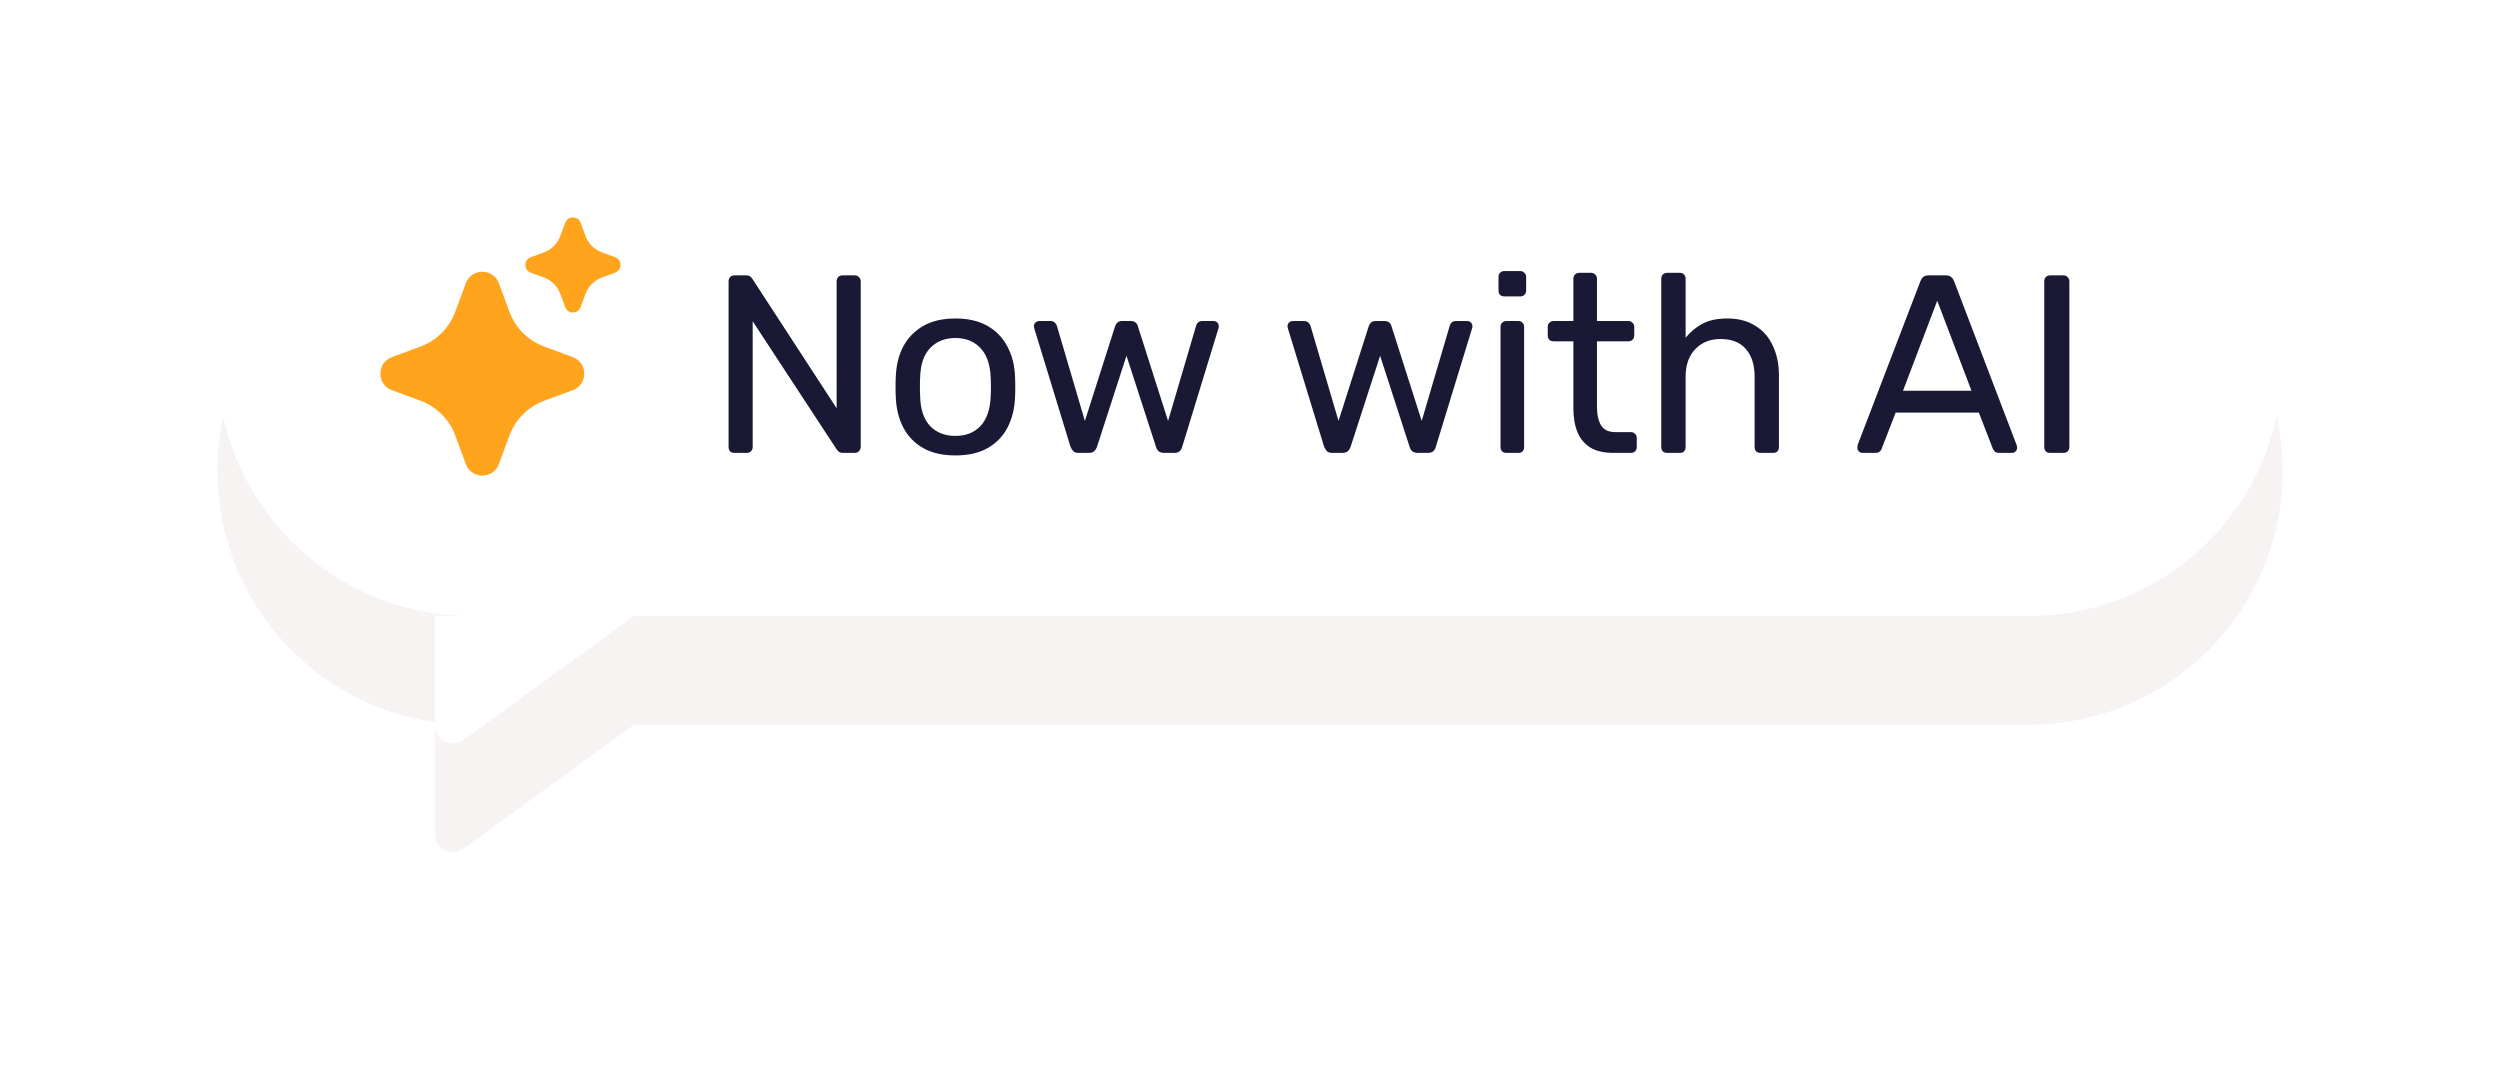
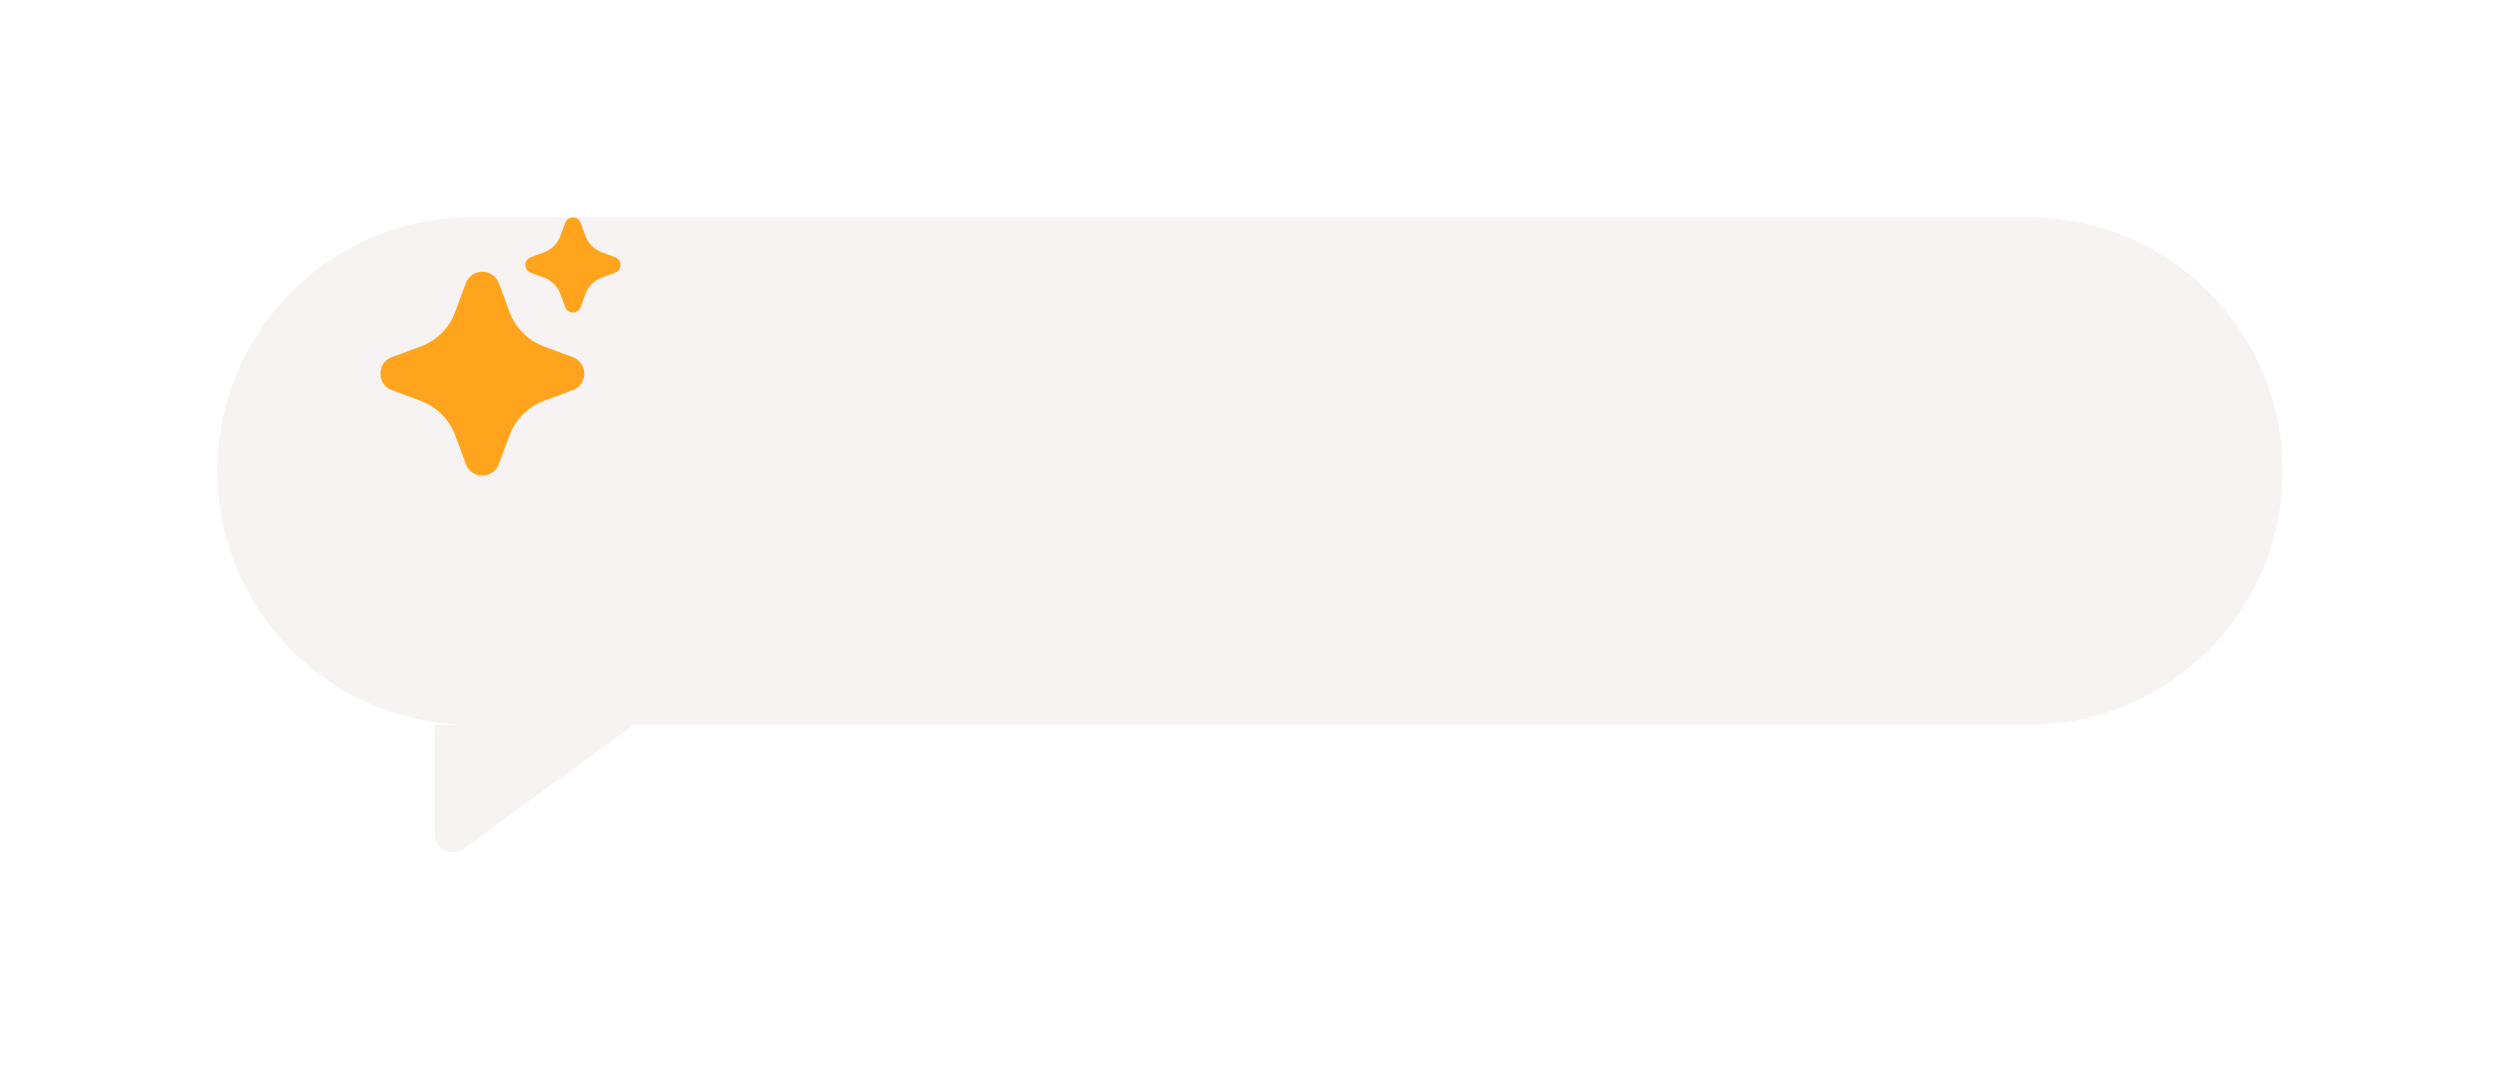
<svg xmlns="http://www.w3.org/2000/svg" width="138" height="60" viewBox="0 0 138 60" fill="none">
  <g filter="url(#filter0_f_1069_3385)">
    <path d="M26 12C18.268 12 12 18.268 12 26C12 33.732 18.268 40 26 40H24V46.036C24 46.853 24.927 47.326 25.588 46.845L35 40H112C119.732 40 126 33.732 126 26C126 18.268 119.732 12 112 12H26Z" fill="#C6B4A9" fill-opacity="0.16" />
  </g>
-   <path d="M26 6C18.268 6 12 12.268 12 20C12 27.732 18.268 34 26 34H24V40.036C24 40.853 24.927 41.326 25.588 40.845L35 34H112C119.732 34 126 27.732 126 20C126 12.268 119.732 6 112 6H26Z" fill="white" />
-   <path d="M40.54 25C40.437 25 40.358 24.972 40.302 24.916C40.246 24.851 40.218 24.771 40.218 24.678V15.536C40.218 15.433 40.246 15.354 40.302 15.298C40.358 15.233 40.437 15.2 40.54 15.2H41.184C41.296 15.2 41.38 15.228 41.436 15.284C41.492 15.331 41.525 15.368 41.534 15.396L46.182 22.536V15.536C46.182 15.433 46.21 15.354 46.266 15.298C46.322 15.233 46.401 15.2 46.504 15.2H47.176C47.279 15.2 47.358 15.233 47.414 15.298C47.479 15.354 47.512 15.433 47.512 15.536V24.664C47.512 24.757 47.479 24.837 47.414 24.902C47.358 24.967 47.283 25 47.19 25H46.518C46.415 25 46.336 24.972 46.28 24.916C46.233 24.86 46.201 24.823 46.182 24.804L41.548 17.734V24.678C41.548 24.771 41.515 24.851 41.45 24.916C41.394 24.972 41.315 25 41.212 25H40.54ZM52.739 25.14C52.029 25.14 51.437 25.005 50.961 24.734C50.485 24.463 50.121 24.09 49.869 23.614C49.617 23.129 49.477 22.578 49.449 21.962C49.439 21.803 49.435 21.603 49.435 21.36C49.435 21.108 49.439 20.907 49.449 20.758C49.477 20.133 49.617 19.582 49.869 19.106C50.13 18.63 50.499 18.257 50.975 17.986C51.451 17.715 52.039 17.58 52.739 17.58C53.439 17.58 54.027 17.715 54.503 17.986C54.979 18.257 55.343 18.63 55.595 19.106C55.856 19.582 56.001 20.133 56.029 20.758C56.038 20.907 56.043 21.108 56.043 21.36C56.043 21.603 56.038 21.803 56.029 21.962C56.001 22.578 55.861 23.129 55.609 23.614C55.357 24.09 54.993 24.463 54.517 24.734C54.041 25.005 53.448 25.14 52.739 25.14ZM52.739 24.062C53.317 24.062 53.779 23.88 54.125 23.516C54.47 23.143 54.657 22.601 54.685 21.892C54.694 21.752 54.699 21.575 54.699 21.36C54.699 21.145 54.694 20.968 54.685 20.828C54.657 20.119 54.47 19.582 54.125 19.218C53.779 18.845 53.317 18.658 52.739 18.658C52.16 18.658 51.693 18.845 51.339 19.218C50.993 19.582 50.811 20.119 50.793 20.828C50.783 20.968 50.779 21.145 50.779 21.36C50.779 21.575 50.783 21.752 50.793 21.892C50.811 22.601 50.993 23.143 51.339 23.516C51.693 23.88 52.16 24.062 52.739 24.062ZM59.536 25C59.415 25 59.322 24.972 59.256 24.916C59.191 24.851 59.135 24.762 59.088 24.65L57.1 18.154C57.082 18.107 57.072 18.061 57.072 18.014C57.072 17.93 57.1 17.86 57.156 17.804C57.222 17.748 57.292 17.72 57.366 17.72H57.982C58.085 17.72 58.164 17.748 58.22 17.804C58.276 17.86 58.314 17.911 58.332 17.958L59.886 23.236L61.552 18.014C61.571 17.949 61.608 17.883 61.664 17.818C61.73 17.753 61.823 17.72 61.944 17.72H62.42C62.542 17.72 62.635 17.753 62.7 17.818C62.766 17.883 62.803 17.949 62.812 18.014L64.478 23.236L66.032 17.958C66.042 17.911 66.074 17.86 66.13 17.804C66.186 17.748 66.266 17.72 66.368 17.72H66.984C67.068 17.72 67.138 17.748 67.194 17.804C67.25 17.86 67.278 17.93 67.278 18.014C67.278 18.061 67.269 18.107 67.25 18.154L65.262 24.65C65.234 24.762 65.183 24.851 65.108 24.916C65.043 24.972 64.945 25 64.814 25H64.268C64.147 25 64.044 24.972 63.96 24.916C63.886 24.851 63.834 24.762 63.806 24.65L62.182 19.638L60.558 24.65C60.521 24.762 60.465 24.851 60.39 24.916C60.316 24.972 60.213 25 60.082 25H59.536ZM73.536 25C73.415 25 73.322 24.972 73.256 24.916C73.191 24.851 73.135 24.762 73.088 24.65L71.1 18.154C71.082 18.107 71.072 18.061 71.072 18.014C71.072 17.93 71.1 17.86 71.156 17.804C71.222 17.748 71.292 17.72 71.366 17.72H71.982C72.085 17.72 72.164 17.748 72.22 17.804C72.276 17.86 72.314 17.911 72.332 17.958L73.886 23.236L75.552 18.014C75.571 17.949 75.608 17.883 75.664 17.818C75.73 17.753 75.823 17.72 75.944 17.72H76.42C76.542 17.72 76.635 17.753 76.7 17.818C76.766 17.883 76.803 17.949 76.812 18.014L78.478 23.236L80.032 17.958C80.042 17.911 80.074 17.86 80.13 17.804C80.186 17.748 80.266 17.72 80.368 17.72H80.984C81.068 17.72 81.138 17.748 81.194 17.804C81.25 17.86 81.278 17.93 81.278 18.014C81.278 18.061 81.269 18.107 81.25 18.154L79.262 24.65C79.234 24.762 79.183 24.851 79.108 24.916C79.043 24.972 78.945 25 78.814 25H78.268C78.147 25 78.044 24.972 77.96 24.916C77.886 24.851 77.834 24.762 77.806 24.65L76.182 19.638L74.558 24.65C74.521 24.762 74.465 24.851 74.39 24.916C74.316 24.972 74.213 25 74.082 25H73.536ZM83.151 25C83.058 25 82.978 24.972 82.913 24.916C82.857 24.851 82.829 24.771 82.829 24.678V18.042C82.829 17.949 82.857 17.874 82.913 17.818C82.978 17.753 83.058 17.72 83.151 17.72H83.823C83.916 17.72 83.991 17.753 84.047 17.818C84.103 17.874 84.131 17.949 84.131 18.042V24.678C84.131 24.771 84.103 24.851 84.047 24.916C83.991 24.972 83.916 25 83.823 25H83.151ZM83.039 16.362C82.946 16.362 82.866 16.334 82.801 16.278C82.745 16.213 82.717 16.133 82.717 16.04V15.284C82.717 15.191 82.745 15.116 82.801 15.06C82.866 14.995 82.946 14.962 83.039 14.962H83.921C84.014 14.962 84.089 14.995 84.145 15.06C84.21 15.116 84.243 15.191 84.243 15.284V16.04C84.243 16.133 84.21 16.213 84.145 16.278C84.089 16.334 84.014 16.362 83.921 16.362H83.039ZM89.062 25C88.539 25 88.114 24.902 87.788 24.706C87.461 24.501 87.223 24.216 87.074 23.852C86.924 23.479 86.85 23.04 86.85 22.536V18.84H85.758C85.664 18.84 85.585 18.812 85.52 18.756C85.464 18.691 85.436 18.611 85.436 18.518V18.042C85.436 17.949 85.464 17.874 85.52 17.818C85.585 17.753 85.664 17.72 85.758 17.72H86.85V15.382C86.85 15.289 86.878 15.214 86.934 15.158C86.999 15.093 87.078 15.06 87.172 15.06H87.83C87.923 15.06 87.998 15.093 88.054 15.158C88.119 15.214 88.152 15.289 88.152 15.382V17.72H89.888C89.981 17.72 90.056 17.753 90.112 17.818C90.177 17.874 90.21 17.949 90.21 18.042V18.518C90.21 18.611 90.177 18.691 90.112 18.756C90.056 18.812 89.981 18.84 89.888 18.84H88.152V22.438C88.152 22.877 88.226 23.222 88.376 23.474C88.525 23.726 88.791 23.852 89.174 23.852H90.028C90.121 23.852 90.196 23.885 90.252 23.95C90.317 24.006 90.35 24.081 90.35 24.174V24.678C90.35 24.771 90.317 24.851 90.252 24.916C90.196 24.972 90.121 25 90.028 25H89.062ZM92.024 25C91.931 25 91.852 24.972 91.786 24.916C91.73 24.851 91.702 24.771 91.702 24.678V15.382C91.702 15.289 91.73 15.214 91.786 15.158C91.852 15.093 91.931 15.06 92.024 15.06H92.724C92.827 15.06 92.906 15.093 92.962 15.158C93.018 15.214 93.046 15.289 93.046 15.382V18.644C93.298 18.327 93.606 18.07 93.97 17.874C94.334 17.678 94.796 17.58 95.356 17.58C95.963 17.58 96.476 17.715 96.896 17.986C97.326 18.247 97.648 18.616 97.862 19.092C98.086 19.559 98.198 20.105 98.198 20.73V24.678C98.198 24.771 98.17 24.851 98.114 24.916C98.058 24.972 97.979 25 97.876 25H97.176C97.083 25 97.004 24.972 96.938 24.916C96.882 24.851 96.854 24.771 96.854 24.678V20.8C96.854 20.147 96.696 19.638 96.378 19.274C96.061 18.901 95.594 18.714 94.978 18.714C94.4 18.714 93.933 18.901 93.578 19.274C93.224 19.638 93.046 20.147 93.046 20.8V24.678C93.046 24.771 93.018 24.851 92.962 24.916C92.906 24.972 92.827 25 92.724 25H92.024ZM102.806 25C102.731 25 102.666 24.972 102.61 24.916C102.554 24.86 102.526 24.795 102.526 24.72C102.526 24.673 102.531 24.622 102.54 24.566L106.012 15.508C106.049 15.415 106.101 15.34 106.166 15.284C106.231 15.228 106.329 15.2 106.46 15.2H107.412C107.533 15.2 107.627 15.228 107.692 15.284C107.767 15.34 107.823 15.415 107.86 15.508L111.318 24.566C111.337 24.622 111.346 24.673 111.346 24.72C111.346 24.795 111.318 24.86 111.262 24.916C111.206 24.972 111.141 25 111.066 25H110.352C110.24 25 110.156 24.972 110.1 24.916C110.053 24.86 110.021 24.809 110.002 24.762L109.232 22.774H104.64L103.87 24.762C103.861 24.809 103.828 24.86 103.772 24.916C103.716 24.972 103.632 25 103.52 25H102.806ZM105.046 21.57H108.826L106.936 16.6L105.046 21.57ZM113.165 25C113.062 25 112.983 24.972 112.927 24.916C112.871 24.851 112.843 24.771 112.843 24.678V15.522C112.843 15.429 112.871 15.354 112.927 15.298C112.983 15.233 113.062 15.2 113.165 15.2H113.907C114 15.2 114.075 15.233 114.131 15.298C114.196 15.354 114.229 15.429 114.229 15.522V24.678C114.229 24.771 114.196 24.851 114.131 24.916C114.075 24.972 114 25 113.907 25H113.165Z" fill="#191935" />
  <path d="M25.713 15.635C26.027 14.788 27.224 14.788 27.538 15.635L28.122 17.214C28.45 18.101 29.15 18.801 30.037 19.129L31.616 19.713C32.463 20.027 32.463 21.224 31.616 21.538L30.037 22.122C29.15 22.45 28.45 23.15 28.122 24.037L27.538 25.616C27.224 26.463 26.027 26.463 25.713 25.616L25.129 24.037C24.801 23.15 24.101 22.45 23.214 22.122L21.635 21.538C20.788 21.224 20.788 20.027 21.635 19.713L23.214 19.129C24.101 18.801 24.801 18.101 25.129 17.214L25.713 15.635Z" fill="#FFA41C" />
  <path d="M31.2 12.296C31.346 11.901 31.904 11.901 32.051 12.296L32.323 13.033C32.476 13.447 32.803 13.774 33.217 13.927L33.954 14.2C34.349 14.346 34.349 14.904 33.954 15.051L33.217 15.323C32.803 15.476 32.476 15.803 32.323 16.217L32.051 16.954C31.904 17.349 31.346 17.349 31.2 16.954L30.927 16.217C30.774 15.803 30.447 15.476 30.033 15.323L29.296 15.051C28.901 14.904 28.901 14.346 29.296 14.2L30.033 13.927C30.447 13.774 30.774 13.447 30.927 13.033L31.2 12.296Z" fill="#FFA41C" />
  <defs>
    <filter id="filter0_f_1069_3385" x="0" y="0" width="138" height="59.038" filterUnits="userSpaceOnUse" color-interpolation-filters="sRGB">
      <feFlood flood-opacity="0" result="BackgroundImageFix" />
      <feBlend mode="normal" in="SourceGraphic" in2="BackgroundImageFix" result="shape" />
      <feGaussianBlur stdDeviation="6" result="effect1_foregroundBlur_1069_3385" />
    </filter>
  </defs>
</svg>